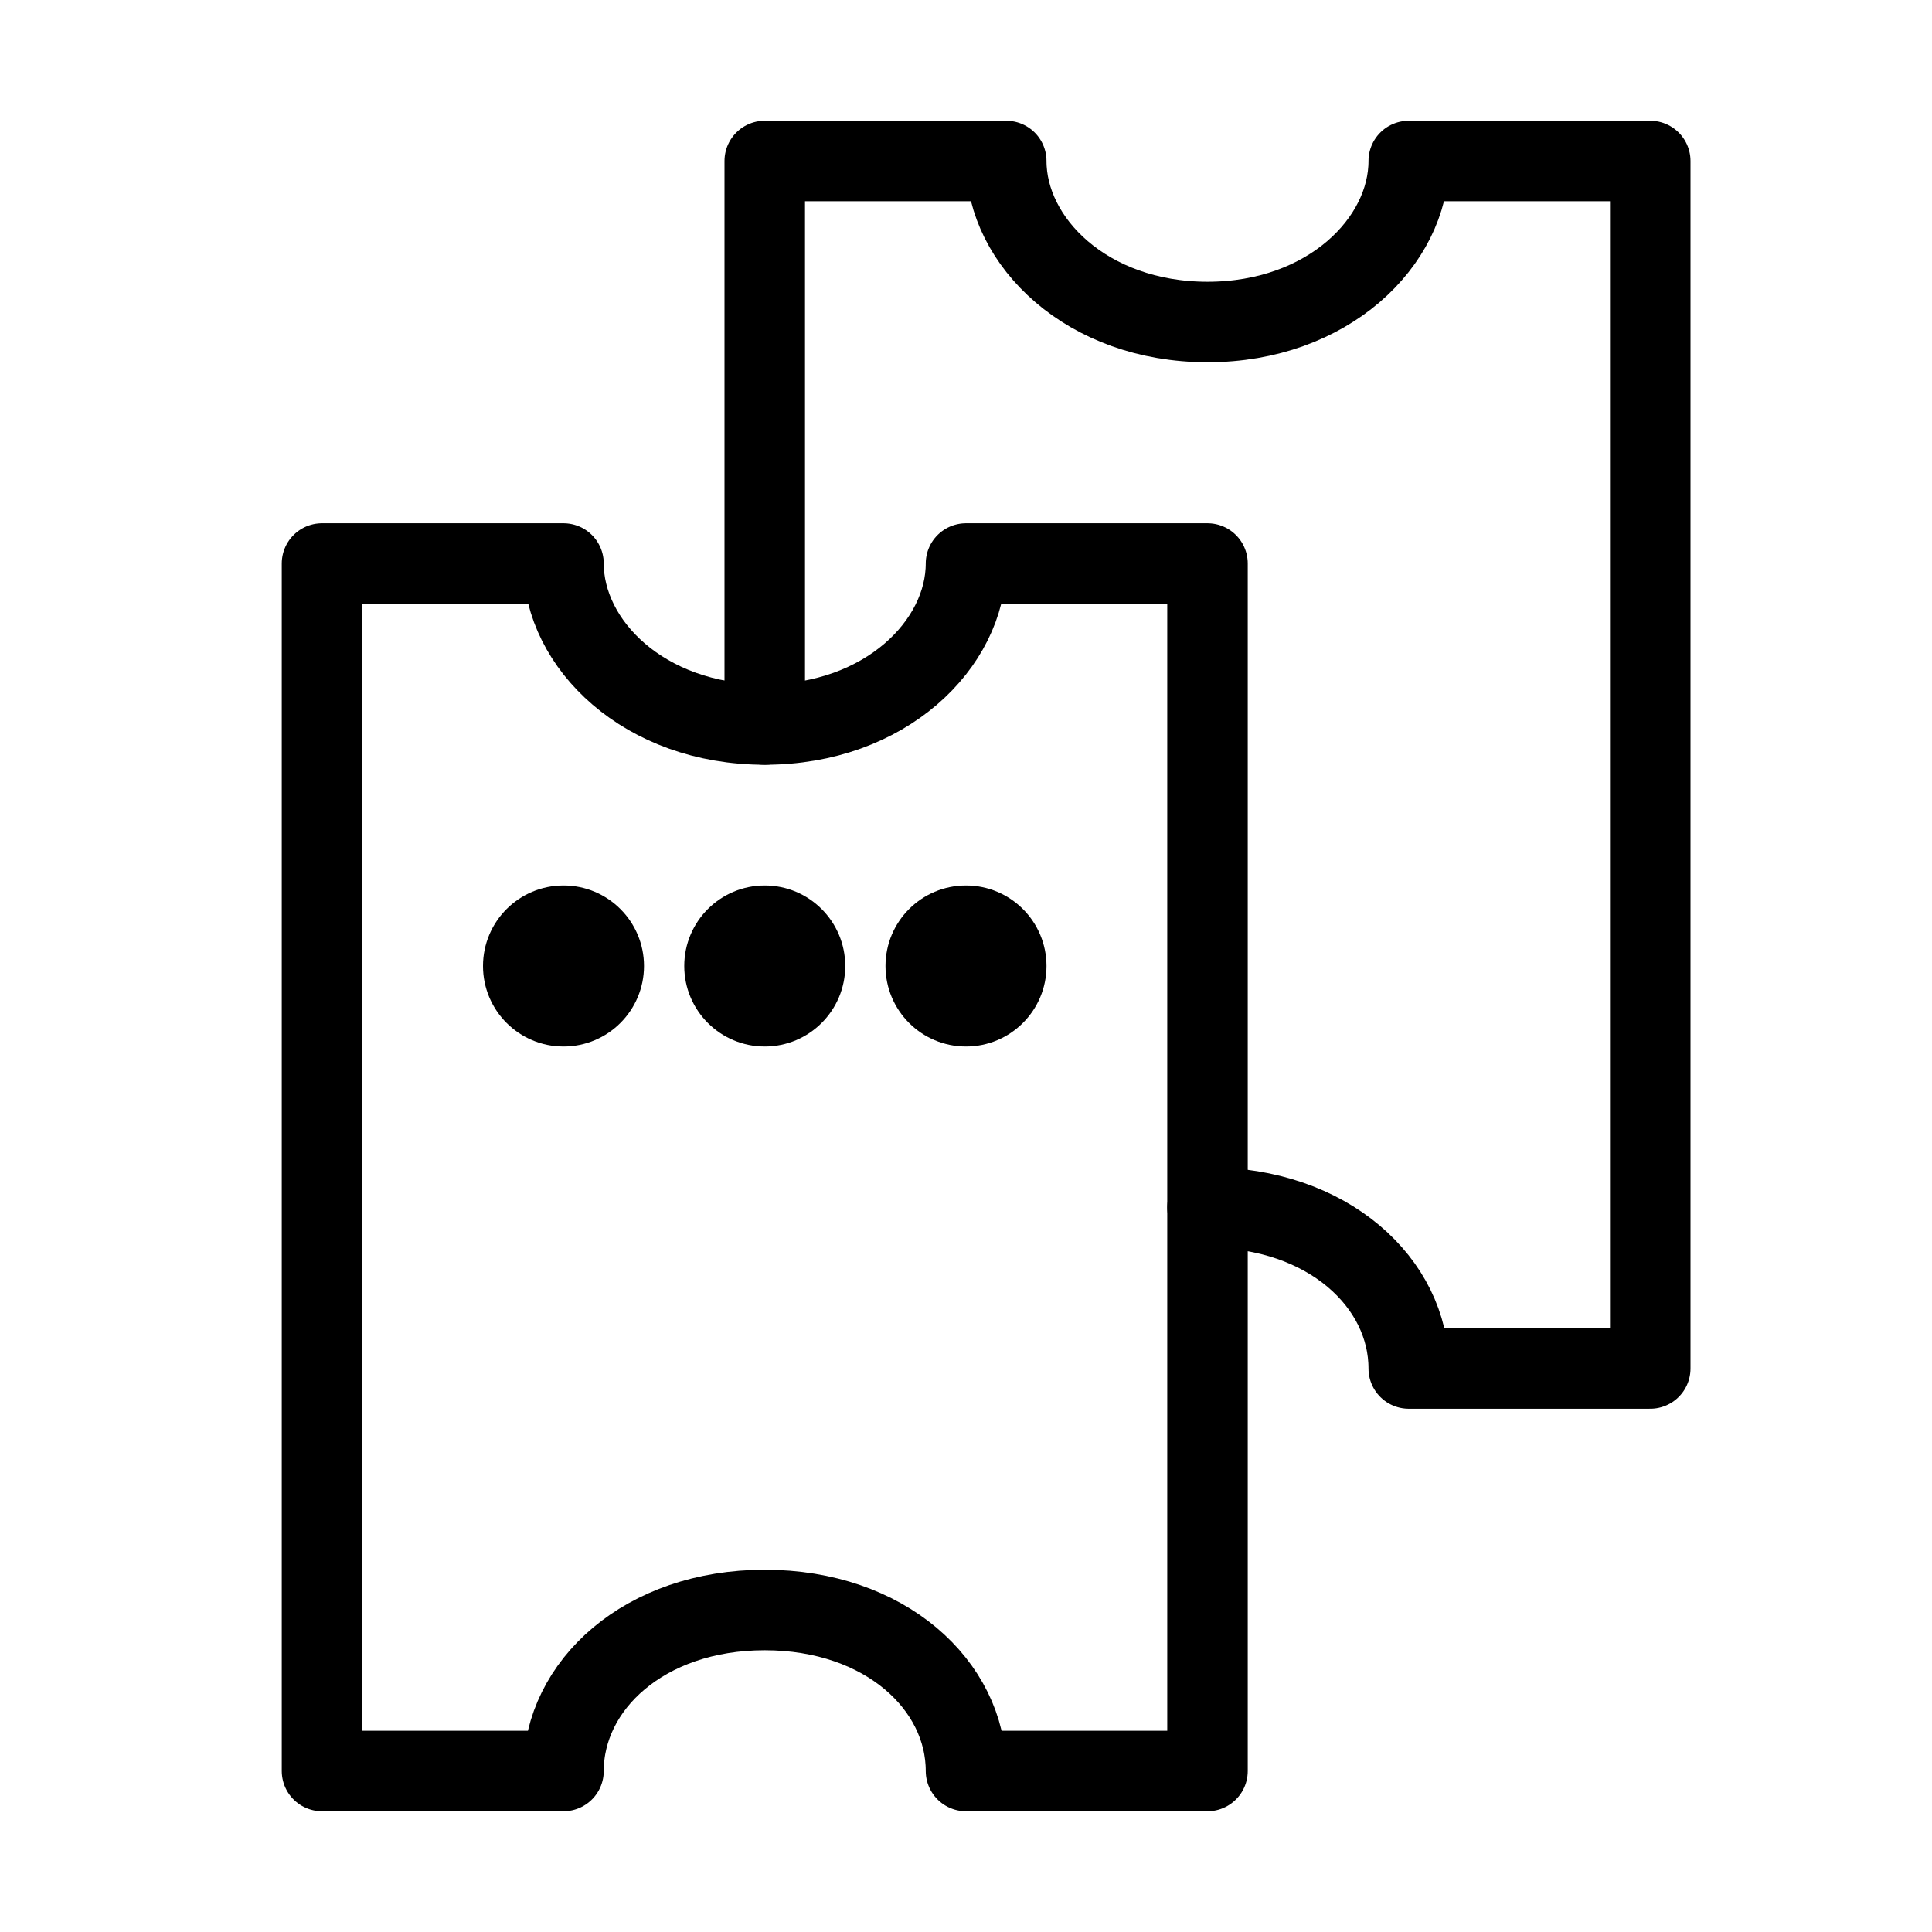
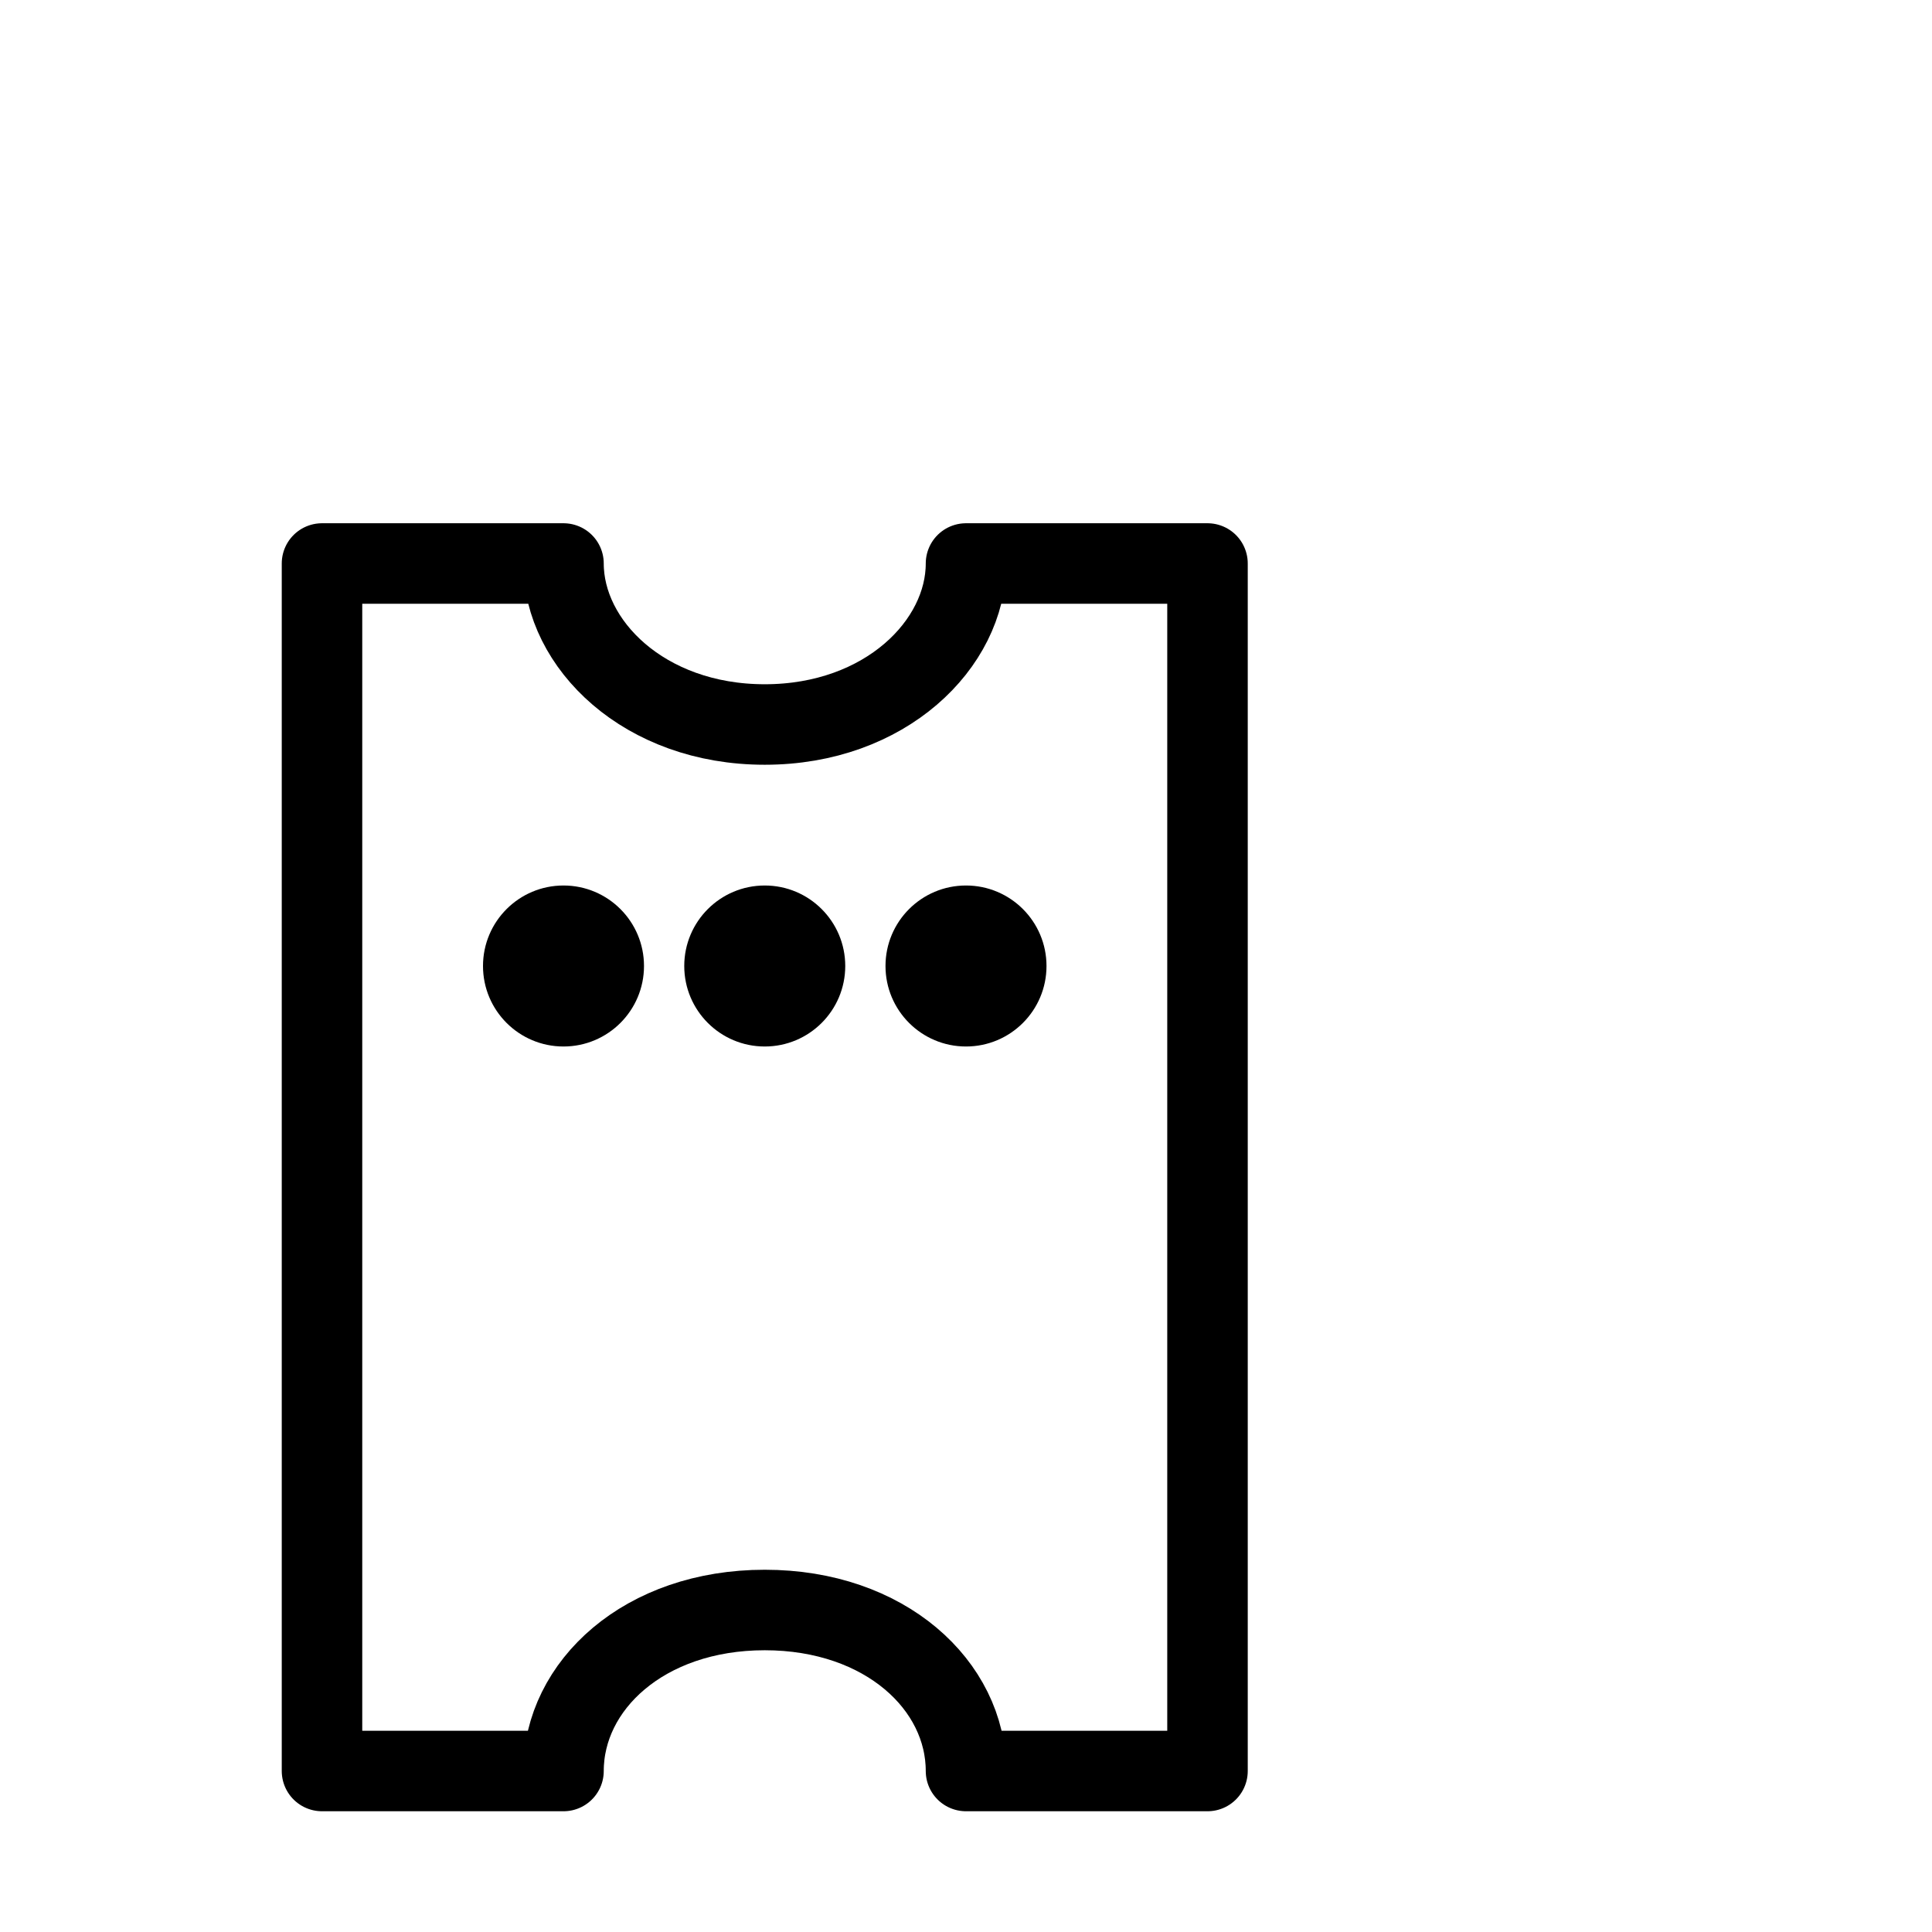
<svg xmlns="http://www.w3.org/2000/svg" viewBox="0 0 48 48" fill="none">
-   <path d="M30 30C33 30 35 31.881 35 34L41 34L41 4L35 4C35 6 33 8 30 8C27 8 25 6 25 4L19 4L19 18" stroke="currentColor" stroke-width="2" stroke-linecap="round" stroke-linejoin="round" />
  <path d="M30 44L24 44C24 41.881 22 40 19 40C16 40 14 41.881 14 44L8 44L8 14L14 14C14 16 16 18 19 18C22 18 24 16 24 14L30 14L30 44Z" fill="none" stroke="currentColor" stroke-width="2" stroke-linecap="round" stroke-linejoin="round" />
  <circle cx="14" cy="24" r="2" fill="currentColor" />
  <circle cx="19" cy="24" r="2" fill="currentColor" />
  <circle cx="24" cy="24" r="2" fill="currentColor" />
</svg>